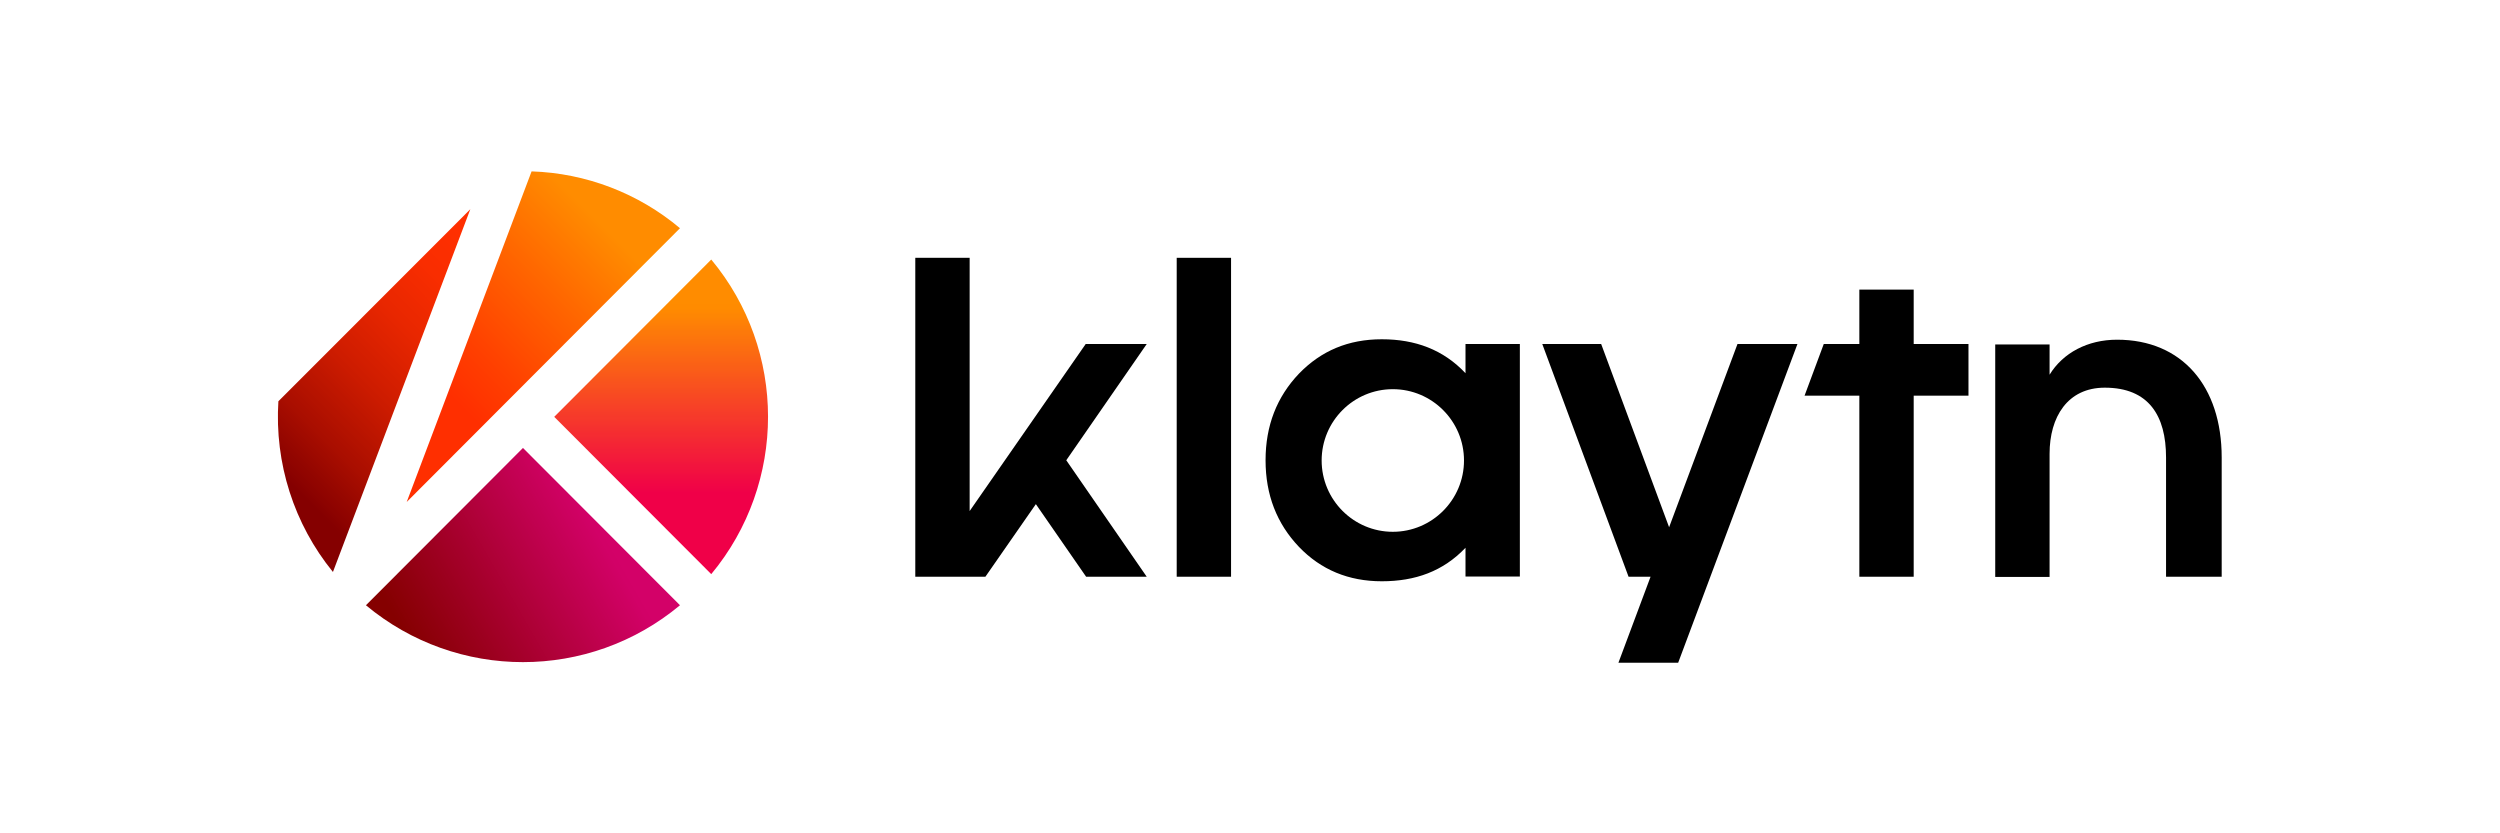
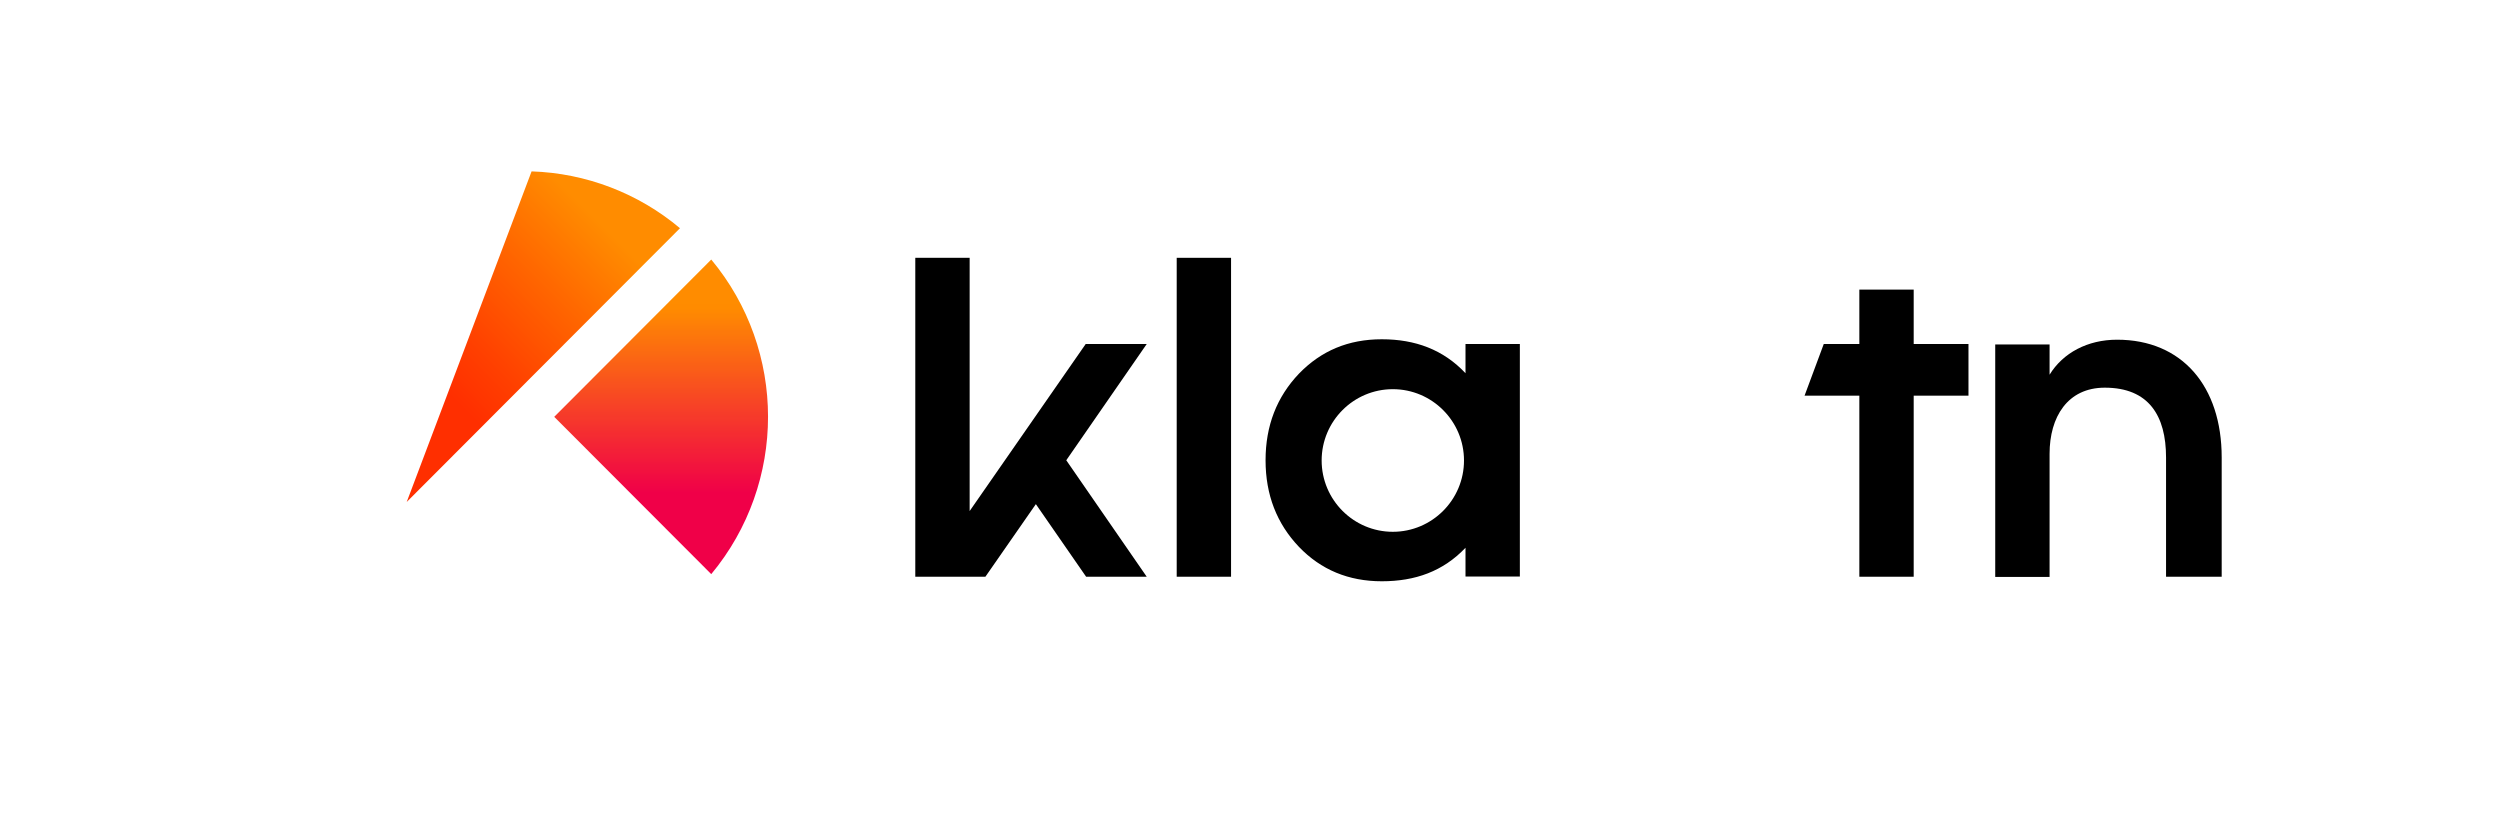
<svg xmlns="http://www.w3.org/2000/svg" width="1200" zoomAndPan="magnify" viewBox="0 0 900 300" height="400" preserveAspectRatio="xMidYMid meet" version="1.2">
  <defs>
    <clipPath id="5669778b96">
-       <path d="M 555 123 L 648 123 L 648 238.641 L 555 238.641 Z M 555 123 " />
+       <path d="M 555 123 L 648 238.641 L 555 238.641 Z M 555 123 " />
    </clipPath>
    <clipPath id="f96fb3c777">
      <path d="M 718 122 L 799.809 122 L 799.809 208 L 718 208 Z M 718 122 " />
    </clipPath>
    <clipPath id="cb331b08e5">
      <path d="M 146 61.641 L 245 61.641 L 245 181 L 146 181 Z M 146 61.641 " />
    </clipPath>
    <clipPath id="0199bc9cc9">
      <path d="M 244.793 82.156 C 229.809 69.555 210.938 62.32 191.371 61.699 L 146.414 180.711 Z M 244.793 82.156 " />
    </clipPath>
    <linearGradient x1="35.929" gradientTransform="matrix(0.776,0,0,-0.778,100.06,240.603)" y1="100.773" x2="175.784" gradientUnits="userSpaceOnUse" y2="240.617" id="3e88c3ed48">
      <stop style="stop-color:#ff2f00;stop-opacity:1;" offset="0" />
      <stop style="stop-color:#ff2f00;stop-opacity:1;" offset="0.25" />
      <stop style="stop-color:#ff3000;stop-opacity:1;" offset="0.254" />
      <stop style="stop-color:#ff3000;stop-opacity:1;" offset="0.258" />
      <stop style="stop-color:#ff3100;stop-opacity:1;" offset="0.262" />
      <stop style="stop-color:#ff3100;stop-opacity:1;" offset="0.266" />
      <stop style="stop-color:#ff3200;stop-opacity:1;" offset="0.27" />
      <stop style="stop-color:#ff3200;stop-opacity:1;" offset="0.273" />
      <stop style="stop-color:#ff3300;stop-opacity:1;" offset="0.277" />
      <stop style="stop-color:#ff3300;stop-opacity:1;" offset="0.281" />
      <stop style="stop-color:#ff3400;stop-opacity:1;" offset="0.285" />
      <stop style="stop-color:#ff3500;stop-opacity:1;" offset="0.289" />
      <stop style="stop-color:#ff3500;stop-opacity:1;" offset="0.293" />
      <stop style="stop-color:#ff3600;stop-opacity:1;" offset="0.297" />
      <stop style="stop-color:#ff3600;stop-opacity:1;" offset="0.301" />
      <stop style="stop-color:#ff3700;stop-opacity:1;" offset="0.305" />
      <stop style="stop-color:#ff3700;stop-opacity:1;" offset="0.309" />
      <stop style="stop-color:#ff3800;stop-opacity:1;" offset="0.312" />
      <stop style="stop-color:#ff3800;stop-opacity:1;" offset="0.316" />
      <stop style="stop-color:#ff3900;stop-opacity:1;" offset="0.32" />
      <stop style="stop-color:#ff3900;stop-opacity:1;" offset="0.324" />
      <stop style="stop-color:#ff3a00;stop-opacity:1;" offset="0.328" />
      <stop style="stop-color:#ff3a00;stop-opacity:1;" offset="0.332" />
      <stop style="stop-color:#ff3b00;stop-opacity:1;" offset="0.336" />
      <stop style="stop-color:#ff3b00;stop-opacity:1;" offset="0.34" />
      <stop style="stop-color:#ff3c00;stop-opacity:1;" offset="0.344" />
      <stop style="stop-color:#ff3d00;stop-opacity:1;" offset="0.348" />
      <stop style="stop-color:#ff3d00;stop-opacity:1;" offset="0.352" />
      <stop style="stop-color:#ff3e00;stop-opacity:1;" offset="0.355" />
      <stop style="stop-color:#ff3e00;stop-opacity:1;" offset="0.359" />
      <stop style="stop-color:#ff3f00;stop-opacity:1;" offset="0.363" />
      <stop style="stop-color:#ff3f00;stop-opacity:1;" offset="0.367" />
      <stop style="stop-color:#ff4000;stop-opacity:1;" offset="0.371" />
      <stop style="stop-color:#ff4100;stop-opacity:1;" offset="0.375" />
      <stop style="stop-color:#ff4100;stop-opacity:1;" offset="0.379" />
      <stop style="stop-color:#ff4200;stop-opacity:1;" offset="0.383" />
      <stop style="stop-color:#ff4300;stop-opacity:1;" offset="0.387" />
      <stop style="stop-color:#ff4300;stop-opacity:1;" offset="0.391" />
      <stop style="stop-color:#ff4400;stop-opacity:1;" offset="0.395" />
      <stop style="stop-color:#ff4500;stop-opacity:1;" offset="0.398" />
      <stop style="stop-color:#ff4500;stop-opacity:1;" offset="0.402" />
      <stop style="stop-color:#ff4600;stop-opacity:1;" offset="0.406" />
      <stop style="stop-color:#ff4700;stop-opacity:1;" offset="0.41" />
      <stop style="stop-color:#ff4700;stop-opacity:1;" offset="0.414" />
      <stop style="stop-color:#ff4800;stop-opacity:1;" offset="0.418" />
      <stop style="stop-color:#ff4900;stop-opacity:1;" offset="0.422" />
      <stop style="stop-color:#ff4a00;stop-opacity:1;" offset="0.426" />
      <stop style="stop-color:#ff4a00;stop-opacity:1;" offset="0.43" />
      <stop style="stop-color:#ff4b00;stop-opacity:1;" offset="0.434" />
      <stop style="stop-color:#ff4c00;stop-opacity:1;" offset="0.438" />
      <stop style="stop-color:#ff4c00;stop-opacity:1;" offset="0.441" />
      <stop style="stop-color:#ff4d00;stop-opacity:1;" offset="0.445" />
      <stop style="stop-color:#ff4e00;stop-opacity:1;" offset="0.449" />
      <stop style="stop-color:#ff4e00;stop-opacity:1;" offset="0.453" />
      <stop style="stop-color:#ff4f00;stop-opacity:1;" offset="0.457" />
      <stop style="stop-color:#ff5000;stop-opacity:1;" offset="0.461" />
      <stop style="stop-color:#ff5000;stop-opacity:1;" offset="0.465" />
      <stop style="stop-color:#ff5100;stop-opacity:1;" offset="0.469" />
      <stop style="stop-color:#ff5200;stop-opacity:1;" offset="0.473" />
      <stop style="stop-color:#ff5300;stop-opacity:1;" offset="0.477" />
      <stop style="stop-color:#ff5300;stop-opacity:1;" offset="0.48" />
      <stop style="stop-color:#ff5400;stop-opacity:1;" offset="0.484" />
      <stop style="stop-color:#ff5500;stop-opacity:1;" offset="0.488" />
      <stop style="stop-color:#ff5500;stop-opacity:1;" offset="0.492" />
      <stop style="stop-color:#ff5600;stop-opacity:1;" offset="0.496" />
      <stop style="stop-color:#ff5700;stop-opacity:1;" offset="0.5" />
      <stop style="stop-color:#ff5700;stop-opacity:1;" offset="0.504" />
      <stop style="stop-color:#ff5800;stop-opacity:1;" offset="0.508" />
      <stop style="stop-color:#ff5900;stop-opacity:1;" offset="0.512" />
      <stop style="stop-color:#ff5900;stop-opacity:1;" offset="0.516" />
      <stop style="stop-color:#ff5a00;stop-opacity:1;" offset="0.52" />
      <stop style="stop-color:#ff5b00;stop-opacity:1;" offset="0.523" />
      <stop style="stop-color:#ff5b00;stop-opacity:1;" offset="0.527" />
      <stop style="stop-color:#ff5c00;stop-opacity:1;" offset="0.531" />
      <stop style="stop-color:#ff5d00;stop-opacity:1;" offset="0.535" />
      <stop style="stop-color:#ff5e00;stop-opacity:1;" offset="0.539" />
      <stop style="stop-color:#ff5e00;stop-opacity:1;" offset="0.543" />
      <stop style="stop-color:#ff5f00;stop-opacity:1;" offset="0.547" />
      <stop style="stop-color:#ff6000;stop-opacity:1;" offset="0.551" />
      <stop style="stop-color:#ff6000;stop-opacity:1;" offset="0.555" />
      <stop style="stop-color:#ff6100;stop-opacity:1;" offset="0.559" />
      <stop style="stop-color:#ff6200;stop-opacity:1;" offset="0.562" />
      <stop style="stop-color:#ff6200;stop-opacity:1;" offset="0.566" />
      <stop style="stop-color:#ff6300;stop-opacity:1;" offset="0.57" />
      <stop style="stop-color:#ff6400;stop-opacity:1;" offset="0.574" />
      <stop style="stop-color:#ff6400;stop-opacity:1;" offset="0.578" />
      <stop style="stop-color:#ff6500;stop-opacity:1;" offset="0.582" />
      <stop style="stop-color:#ff6600;stop-opacity:1;" offset="0.586" />
      <stop style="stop-color:#ff6700;stop-opacity:1;" offset="0.59" />
      <stop style="stop-color:#ff6700;stop-opacity:1;" offset="0.594" />
      <stop style="stop-color:#ff6800;stop-opacity:1;" offset="0.598" />
      <stop style="stop-color:#ff6900;stop-opacity:1;" offset="0.602" />
      <stop style="stop-color:#ff6900;stop-opacity:1;" offset="0.605" />
      <stop style="stop-color:#ff6a00;stop-opacity:1;" offset="0.609" />
      <stop style="stop-color:#ff6b00;stop-opacity:1;" offset="0.613" />
      <stop style="stop-color:#ff6c00;stop-opacity:1;" offset="0.617" />
      <stop style="stop-color:#ff6d00;stop-opacity:1;" offset="0.621" />
      <stop style="stop-color:#ff6d00;stop-opacity:1;" offset="0.625" />
      <stop style="stop-color:#ff6e00;stop-opacity:1;" offset="0.629" />
      <stop style="stop-color:#ff6f00;stop-opacity:1;" offset="0.633" />
      <stop style="stop-color:#ff7000;stop-opacity:1;" offset="0.637" />
      <stop style="stop-color:#ff7000;stop-opacity:1;" offset="0.641" />
      <stop style="stop-color:#ff7100;stop-opacity:1;" offset="0.645" />
      <stop style="stop-color:#ff7200;stop-opacity:1;" offset="0.648" />
      <stop style="stop-color:#ff7300;stop-opacity:1;" offset="0.652" />
      <stop style="stop-color:#ff7300;stop-opacity:1;" offset="0.656" />
      <stop style="stop-color:#ff7400;stop-opacity:1;" offset="0.66" />
      <stop style="stop-color:#ff7500;stop-opacity:1;" offset="0.664" />
      <stop style="stop-color:#ff7600;stop-opacity:1;" offset="0.668" />
      <stop style="stop-color:#ff7600;stop-opacity:1;" offset="0.672" />
      <stop style="stop-color:#ff7700;stop-opacity:1;" offset="0.676" />
      <stop style="stop-color:#ff7800;stop-opacity:1;" offset="0.68" />
      <stop style="stop-color:#ff7900;stop-opacity:1;" offset="0.684" />
      <stop style="stop-color:#ff7900;stop-opacity:1;" offset="0.688" />
      <stop style="stop-color:#ff7a00;stop-opacity:1;" offset="0.691" />
      <stop style="stop-color:#ff7b00;stop-opacity:1;" offset="0.695" />
      <stop style="stop-color:#ff7c00;stop-opacity:1;" offset="0.699" />
      <stop style="stop-color:#ff7c00;stop-opacity:1;" offset="0.703" />
      <stop style="stop-color:#ff7d00;stop-opacity:1;" offset="0.707" />
      <stop style="stop-color:#ff7e00;stop-opacity:1;" offset="0.711" />
      <stop style="stop-color:#ff7f00;stop-opacity:1;" offset="0.715" />
      <stop style="stop-color:#ff8000;stop-opacity:1;" offset="0.719" />
      <stop style="stop-color:#ff8000;stop-opacity:1;" offset="0.723" />
      <stop style="stop-color:#ff8100;stop-opacity:1;" offset="0.727" />
      <stop style="stop-color:#ff8200;stop-opacity:1;" offset="0.73" />
      <stop style="stop-color:#ff8300;stop-opacity:1;" offset="0.734" />
      <stop style="stop-color:#ff8300;stop-opacity:1;" offset="0.738" />
      <stop style="stop-color:#ff8400;stop-opacity:1;" offset="0.742" />
      <stop style="stop-color:#ff8500;stop-opacity:1;" offset="0.746" />
      <stop style="stop-color:#ff8600;stop-opacity:1;" offset="0.75" />
      <stop style="stop-color:#ff8600;stop-opacity:1;" offset="0.754" />
      <stop style="stop-color:#ff8700;stop-opacity:1;" offset="0.758" />
      <stop style="stop-color:#ff8800;stop-opacity:1;" offset="0.762" />
      <stop style="stop-color:#ff8900;stop-opacity:1;" offset="0.766" />
      <stop style="stop-color:#ff8900;stop-opacity:1;" offset="0.77" />
      <stop style="stop-color:#ff8a00;stop-opacity:1;" offset="0.773" />
      <stop style="stop-color:#ff8b00;stop-opacity:1;" offset="0.777" />
      <stop style="stop-color:#ff8c00;stop-opacity:1;" offset="0.781" />
      <stop style="stop-color:#ff8c00;stop-opacity:1;" offset="0.812" />
      <stop style="stop-color:#ff8c00;stop-opacity:1;" offset="0.875" />
      <stop style="stop-color:#ff8c00;stop-opacity:1;" offset="1" />
    </linearGradient>
    <clipPath id="edf28d7ac3">
      <path d="M 199 93 L 277 93 L 277 207 L 199 207 Z M 199 93 " />
    </clipPath>
    <clipPath id="2299259756">
      <path d="M 256.051 93.434 L 199.523 150.062 L 256.051 206.688 C 283.305 173.863 283.305 126.184 256.051 93.434 Z M 256.051 93.434 " />
    </clipPath>
    <linearGradient x1="177.65" gradientTransform="matrix(0.776,0,0,-0.778,100.06,240.603)" y1="43.6" x2="177.65" gradientUnits="userSpaceOnUse" y2="189.2" id="7552d431be">
      <stop style="stop-color:#f00048;stop-opacity:1;" offset="0" />
      <stop style="stop-color:#f00048;stop-opacity:1;" offset="0.25" />
      <stop style="stop-color:#f00048;stop-opacity:1;" offset="0.258" />
      <stop style="stop-color:#f00148;stop-opacity:1;" offset="0.262" />
      <stop style="stop-color:#f00247;stop-opacity:1;" offset="0.266" />
      <stop style="stop-color:#f00347;stop-opacity:1;" offset="0.27" />
      <stop style="stop-color:#f00446;stop-opacity:1;" offset="0.273" />
      <stop style="stop-color:#f00546;stop-opacity:1;" offset="0.277" />
      <stop style="stop-color:#f10645;stop-opacity:1;" offset="0.281" />
      <stop style="stop-color:#f10645;stop-opacity:1;" offset="0.285" />
      <stop style="stop-color:#f10744;stop-opacity:1;" offset="0.289" />
      <stop style="stop-color:#f10844;stop-opacity:1;" offset="0.293" />
      <stop style="stop-color:#f10943;stop-opacity:1;" offset="0.297" />
      <stop style="stop-color:#f10a43;stop-opacity:1;" offset="0.301" />
      <stop style="stop-color:#f10b42;stop-opacity:1;" offset="0.305" />
      <stop style="stop-color:#f10c42;stop-opacity:1;" offset="0.309" />
      <stop style="stop-color:#f10d41;stop-opacity:1;" offset="0.312" />
      <stop style="stop-color:#f10e41;stop-opacity:1;" offset="0.316" />
      <stop style="stop-color:#f20f40;stop-opacity:1;" offset="0.32" />
      <stop style="stop-color:#f21040;stop-opacity:1;" offset="0.324" />
      <stop style="stop-color:#f2113f;stop-opacity:1;" offset="0.328" />
      <stop style="stop-color:#f2123f;stop-opacity:1;" offset="0.332" />
      <stop style="stop-color:#f2133e;stop-opacity:1;" offset="0.336" />
      <stop style="stop-color:#f2133e;stop-opacity:1;" offset="0.34" />
      <stop style="stop-color:#f2143e;stop-opacity:1;" offset="0.344" />
      <stop style="stop-color:#f2153d;stop-opacity:1;" offset="0.348" />
      <stop style="stop-color:#f2163d;stop-opacity:1;" offset="0.352" />
      <stop style="stop-color:#f2173c;stop-opacity:1;" offset="0.355" />
      <stop style="stop-color:#f3183c;stop-opacity:1;" offset="0.359" />
      <stop style="stop-color:#f3193b;stop-opacity:1;" offset="0.363" />
      <stop style="stop-color:#f31a3b;stop-opacity:1;" offset="0.367" />
      <stop style="stop-color:#f31b3a;stop-opacity:1;" offset="0.371" />
      <stop style="stop-color:#f31c3a;stop-opacity:1;" offset="0.375" />
      <stop style="stop-color:#f31d39;stop-opacity:1;" offset="0.379" />
      <stop style="stop-color:#f31e39;stop-opacity:1;" offset="0.383" />
      <stop style="stop-color:#f31f38;stop-opacity:1;" offset="0.387" />
      <stop style="stop-color:#f32038;stop-opacity:1;" offset="0.391" />
      <stop style="stop-color:#f32037;stop-opacity:1;" offset="0.395" />
      <stop style="stop-color:#f42137;stop-opacity:1;" offset="0.398" />
      <stop style="stop-color:#f42236;stop-opacity:1;" offset="0.402" />
      <stop style="stop-color:#f42336;stop-opacity:1;" offset="0.406" />
      <stop style="stop-color:#f42435;stop-opacity:1;" offset="0.41" />
      <stop style="stop-color:#f42535;stop-opacity:1;" offset="0.414" />
      <stop style="stop-color:#f42634;stop-opacity:1;" offset="0.418" />
      <stop style="stop-color:#f42734;stop-opacity:1;" offset="0.422" />
      <stop style="stop-color:#f42834;stop-opacity:1;" offset="0.426" />
      <stop style="stop-color:#f42933;stop-opacity:1;" offset="0.43" />
      <stop style="stop-color:#f42a33;stop-opacity:1;" offset="0.434" />
      <stop style="stop-color:#f52b32;stop-opacity:1;" offset="0.438" />
      <stop style="stop-color:#f52c32;stop-opacity:1;" offset="0.441" />
      <stop style="stop-color:#f52c31;stop-opacity:1;" offset="0.445" />
      <stop style="stop-color:#f52d31;stop-opacity:1;" offset="0.449" />
      <stop style="stop-color:#f52e30;stop-opacity:1;" offset="0.453" />
      <stop style="stop-color:#f52f30;stop-opacity:1;" offset="0.457" />
      <stop style="stop-color:#f5302f;stop-opacity:1;" offset="0.461" />
      <stop style="stop-color:#f5312f;stop-opacity:1;" offset="0.465" />
      <stop style="stop-color:#f5322e;stop-opacity:1;" offset="0.469" />
      <stop style="stop-color:#f5332e;stop-opacity:1;" offset="0.473" />
      <stop style="stop-color:#f6342d;stop-opacity:1;" offset="0.477" />
      <stop style="stop-color:#f6352d;stop-opacity:1;" offset="0.48" />
      <stop style="stop-color:#f6362c;stop-opacity:1;" offset="0.484" />
      <stop style="stop-color:#f6372c;stop-opacity:1;" offset="0.488" />
      <stop style="stop-color:#f6382b;stop-opacity:1;" offset="0.492" />
      <stop style="stop-color:#f6392b;stop-opacity:1;" offset="0.496" />
      <stop style="stop-color:#f6392a;stop-opacity:1;" offset="0.5" />
      <stop style="stop-color:#f63a2a;stop-opacity:1;" offset="0.504" />
      <stop style="stop-color:#f63b29;stop-opacity:1;" offset="0.508" />
      <stop style="stop-color:#f63c29;stop-opacity:1;" offset="0.512" />
      <stop style="stop-color:#f73d29;stop-opacity:1;" offset="0.516" />
      <stop style="stop-color:#f73e28;stop-opacity:1;" offset="0.52" />
      <stop style="stop-color:#f73f28;stop-opacity:1;" offset="0.523" />
      <stop style="stop-color:#f74027;stop-opacity:1;" offset="0.527" />
      <stop style="stop-color:#f74127;stop-opacity:1;" offset="0.531" />
      <stop style="stop-color:#f74226;stop-opacity:1;" offset="0.535" />
      <stop style="stop-color:#f74326;stop-opacity:1;" offset="0.539" />
      <stop style="stop-color:#f74425;stop-opacity:1;" offset="0.543" />
      <stop style="stop-color:#f74525;stop-opacity:1;" offset="0.547" />
      <stop style="stop-color:#f74624;stop-opacity:1;" offset="0.551" />
      <stop style="stop-color:#f84624;stop-opacity:1;" offset="0.555" />
      <stop style="stop-color:#f84723;stop-opacity:1;" offset="0.559" />
      <stop style="stop-color:#f84823;stop-opacity:1;" offset="0.562" />
      <stop style="stop-color:#f84922;stop-opacity:1;" offset="0.566" />
      <stop style="stop-color:#f84a22;stop-opacity:1;" offset="0.57" />
      <stop style="stop-color:#f84b21;stop-opacity:1;" offset="0.574" />
      <stop style="stop-color:#f84c21;stop-opacity:1;" offset="0.578" />
      <stop style="stop-color:#f84d20;stop-opacity:1;" offset="0.582" />
      <stop style="stop-color:#f84e20;stop-opacity:1;" offset="0.586" />
      <stop style="stop-color:#f84f1f;stop-opacity:1;" offset="0.59" />
      <stop style="stop-color:#f9501f;stop-opacity:1;" offset="0.594" />
      <stop style="stop-color:#f9511f;stop-opacity:1;" offset="0.598" />
      <stop style="stop-color:#f9521e;stop-opacity:1;" offset="0.602" />
      <stop style="stop-color:#f9531e;stop-opacity:1;" offset="0.605" />
      <stop style="stop-color:#f9531d;stop-opacity:1;" offset="0.609" />
      <stop style="stop-color:#f9541d;stop-opacity:1;" offset="0.613" />
      <stop style="stop-color:#f9551c;stop-opacity:1;" offset="0.617" />
      <stop style="stop-color:#f9561c;stop-opacity:1;" offset="0.621" />
      <stop style="stop-color:#f9571b;stop-opacity:1;" offset="0.625" />
      <stop style="stop-color:#f9581b;stop-opacity:1;" offset="0.629" />
      <stop style="stop-color:#fa591a;stop-opacity:1;" offset="0.633" />
      <stop style="stop-color:#fa5a1a;stop-opacity:1;" offset="0.637" />
      <stop style="stop-color:#fa5b19;stop-opacity:1;" offset="0.641" />
      <stop style="stop-color:#fa5c19;stop-opacity:1;" offset="0.645" />
      <stop style="stop-color:#fa5d18;stop-opacity:1;" offset="0.648" />
      <stop style="stop-color:#fa5e18;stop-opacity:1;" offset="0.652" />
      <stop style="stop-color:#fa5f17;stop-opacity:1;" offset="0.656" />
      <stop style="stop-color:#fa5f17;stop-opacity:1;" offset="0.66" />
      <stop style="stop-color:#fa6016;stop-opacity:1;" offset="0.664" />
      <stop style="stop-color:#fa6116;stop-opacity:1;" offset="0.668" />
      <stop style="stop-color:#fb6215;stop-opacity:1;" offset="0.672" />
      <stop style="stop-color:#fb6315;stop-opacity:1;" offset="0.676" />
      <stop style="stop-color:#fb6415;stop-opacity:1;" offset="0.68" />
      <stop style="stop-color:#fb6514;stop-opacity:1;" offset="0.684" />
      <stop style="stop-color:#fb6614;stop-opacity:1;" offset="0.688" />
      <stop style="stop-color:#fb6713;stop-opacity:1;" offset="0.691" />
      <stop style="stop-color:#fb6813;stop-opacity:1;" offset="0.695" />
      <stop style="stop-color:#fb6912;stop-opacity:1;" offset="0.699" />
      <stop style="stop-color:#fb6a12;stop-opacity:1;" offset="0.703" />
      <stop style="stop-color:#fb6b11;stop-opacity:1;" offset="0.707" />
      <stop style="stop-color:#fc6c11;stop-opacity:1;" offset="0.711" />
      <stop style="stop-color:#fc6c10;stop-opacity:1;" offset="0.715" />
      <stop style="stop-color:#fc6d10;stop-opacity:1;" offset="0.719" />
      <stop style="stop-color:#fc6e0f;stop-opacity:1;" offset="0.723" />
      <stop style="stop-color:#fc6f0f;stop-opacity:1;" offset="0.727" />
      <stop style="stop-color:#fc700e;stop-opacity:1;" offset="0.73" />
      <stop style="stop-color:#fc710e;stop-opacity:1;" offset="0.734" />
      <stop style="stop-color:#fc720d;stop-opacity:1;" offset="0.738" />
      <stop style="stop-color:#fc730d;stop-opacity:1;" offset="0.742" />
      <stop style="stop-color:#fc740c;stop-opacity:1;" offset="0.746" />
      <stop style="stop-color:#fd750c;stop-opacity:1;" offset="0.75" />
      <stop style="stop-color:#fd760b;stop-opacity:1;" offset="0.754" />
      <stop style="stop-color:#fd770b;stop-opacity:1;" offset="0.758" />
      <stop style="stop-color:#fd780a;stop-opacity:1;" offset="0.762" />
      <stop style="stop-color:#fd790a;stop-opacity:1;" offset="0.766" />
      <stop style="stop-color:#fd790a;stop-opacity:1;" offset="0.77" />
      <stop style="stop-color:#fd7a09;stop-opacity:1;" offset="0.773" />
      <stop style="stop-color:#fd7b09;stop-opacity:1;" offset="0.777" />
      <stop style="stop-color:#fd7c08;stop-opacity:1;" offset="0.781" />
      <stop style="stop-color:#fd7d08;stop-opacity:1;" offset="0.785" />
      <stop style="stop-color:#fe7e07;stop-opacity:1;" offset="0.789" />
      <stop style="stop-color:#fe7f07;stop-opacity:1;" offset="0.793" />
      <stop style="stop-color:#fe8006;stop-opacity:1;" offset="0.797" />
      <stop style="stop-color:#fe8106;stop-opacity:1;" offset="0.801" />
      <stop style="stop-color:#fe8205;stop-opacity:1;" offset="0.805" />
      <stop style="stop-color:#fe8305;stop-opacity:1;" offset="0.809" />
      <stop style="stop-color:#fe8404;stop-opacity:1;" offset="0.812" />
      <stop style="stop-color:#fe8504;stop-opacity:1;" offset="0.816" />
      <stop style="stop-color:#fe8603;stop-opacity:1;" offset="0.82" />
      <stop style="stop-color:#fe8603;stop-opacity:1;" offset="0.824" />
      <stop style="stop-color:#ff8702;stop-opacity:1;" offset="0.828" />
      <stop style="stop-color:#ff8802;stop-opacity:1;" offset="0.832" />
      <stop style="stop-color:#ff8901;stop-opacity:1;" offset="0.836" />
      <stop style="stop-color:#ff8a01;stop-opacity:1;" offset="0.84" />
      <stop style="stop-color:#ff8b00;stop-opacity:1;" offset="0.844" />
      <stop style="stop-color:#ff8c00;stop-opacity:1;" offset="0.875" />
      <stop style="stop-color:#ff8c00;stop-opacity:1;" offset="1" />
    </linearGradient>
    <clipPath id="39f77eeea3">
-       <path d="M 100.059 75 L 170 75 L 170 206 L 100.059 206 Z M 100.059 75 " />
-     </clipPath>
+       </clipPath>
    <clipPath id="67d99c1bb8">
-       <path d="M 169.32 75.312 L 100.215 144.461 C 98.816 166.707 105.805 188.645 119.859 205.91 Z M 169.32 75.312 " />
-     </clipPath>
+       </clipPath>
    <linearGradient x1="-13.31" gradientTransform="matrix(0.776,0,0,-0.778,100.06,240.603)" y1="57.912" x2="115.243" gradientUnits="userSpaceOnUse" y2="186.455" id="9b68823818">
      <stop style="stop-color:#850000;stop-opacity:1;" offset="0" />
      <stop style="stop-color:#850000;stop-opacity:1;" offset="0.125" />
      <stop style="stop-color:#850000;stop-opacity:1;" offset="0.156" />
      <stop style="stop-color:#850000;stop-opacity:1;" offset="0.172" />
      <stop style="stop-color:#850000;stop-opacity:1;" offset="0.18" />
      <stop style="stop-color:#860000;stop-opacity:1;" offset="0.184" />
      <stop style="stop-color:#870100;stop-opacity:1;" offset="0.188" />
      <stop style="stop-color:#880100;stop-opacity:1;" offset="0.191" />
      <stop style="stop-color:#890100;stop-opacity:1;" offset="0.195" />
      <stop style="stop-color:#8a0200;stop-opacity:1;" offset="0.199" />
      <stop style="stop-color:#8b0200;stop-opacity:1;" offset="0.203" />
      <stop style="stop-color:#8c0300;stop-opacity:1;" offset="0.207" />
      <stop style="stop-color:#8d0300;stop-opacity:1;" offset="0.211" />
      <stop style="stop-color:#8e0300;stop-opacity:1;" offset="0.215" />
      <stop style="stop-color:#8f0400;stop-opacity:1;" offset="0.219" />
      <stop style="stop-color:#900400;stop-opacity:1;" offset="0.223" />
      <stop style="stop-color:#910400;stop-opacity:1;" offset="0.227" />
      <stop style="stop-color:#910500;stop-opacity:1;" offset="0.23" />
      <stop style="stop-color:#920500;stop-opacity:1;" offset="0.234" />
      <stop style="stop-color:#930600;stop-opacity:1;" offset="0.238" />
      <stop style="stop-color:#940600;stop-opacity:1;" offset="0.242" />
      <stop style="stop-color:#950600;stop-opacity:1;" offset="0.246" />
      <stop style="stop-color:#960700;stop-opacity:1;" offset="0.25" />
      <stop style="stop-color:#970700;stop-opacity:1;" offset="0.254" />
      <stop style="stop-color:#980800;stop-opacity:1;" offset="0.258" />
      <stop style="stop-color:#990800;stop-opacity:1;" offset="0.262" />
      <stop style="stop-color:#9a0800;stop-opacity:1;" offset="0.266" />
      <stop style="stop-color:#9b0900;stop-opacity:1;" offset="0.27" />
      <stop style="stop-color:#9c0900;stop-opacity:1;" offset="0.273" />
      <stop style="stop-color:#9d0900;stop-opacity:1;" offset="0.277" />
      <stop style="stop-color:#9e0a00;stop-opacity:1;" offset="0.281" />
      <stop style="stop-color:#9f0a00;stop-opacity:1;" offset="0.285" />
      <stop style="stop-color:#a00b00;stop-opacity:1;" offset="0.289" />
      <stop style="stop-color:#a10b00;stop-opacity:1;" offset="0.293" />
      <stop style="stop-color:#a20b00;stop-opacity:1;" offset="0.297" />
      <stop style="stop-color:#a30c00;stop-opacity:1;" offset="0.301" />
      <stop style="stop-color:#a40c00;stop-opacity:1;" offset="0.305" />
      <stop style="stop-color:#a50c00;stop-opacity:1;" offset="0.309" />
      <stop style="stop-color:#a60d00;stop-opacity:1;" offset="0.312" />
      <stop style="stop-color:#a70d00;stop-opacity:1;" offset="0.316" />
      <stop style="stop-color:#a80e00;stop-opacity:1;" offset="0.32" />
      <stop style="stop-color:#a90e00;stop-opacity:1;" offset="0.324" />
      <stop style="stop-color:#aa0e00;stop-opacity:1;" offset="0.328" />
      <stop style="stop-color:#ab0f00;stop-opacity:1;" offset="0.332" />
      <stop style="stop-color:#ab0f00;stop-opacity:1;" offset="0.336" />
      <stop style="stop-color:#ac0f00;stop-opacity:1;" offset="0.34" />
      <stop style="stop-color:#ad0f00;stop-opacity:1;" offset="0.344" />
      <stop style="stop-color:#ae1000;stop-opacity:1;" offset="0.348" />
      <stop style="stop-color:#af1000;stop-opacity:1;" offset="0.352" />
      <stop style="stop-color:#af1000;stop-opacity:1;" offset="0.355" />
      <stop style="stop-color:#b01100;stop-opacity:1;" offset="0.359" />
      <stop style="stop-color:#b11100;stop-opacity:1;" offset="0.363" />
      <stop style="stop-color:#b21100;stop-opacity:1;" offset="0.367" />
      <stop style="stop-color:#b31200;stop-opacity:1;" offset="0.371" />
      <stop style="stop-color:#b31200;stop-opacity:1;" offset="0.375" />
      <stop style="stop-color:#b41200;stop-opacity:1;" offset="0.379" />
      <stop style="stop-color:#b51300;stop-opacity:1;" offset="0.383" />
      <stop style="stop-color:#b61300;stop-opacity:1;" offset="0.387" />
      <stop style="stop-color:#b71300;stop-opacity:1;" offset="0.391" />
      <stop style="stop-color:#b71300;stop-opacity:1;" offset="0.395" />
      <stop style="stop-color:#b81400;stop-opacity:1;" offset="0.398" />
      <stop style="stop-color:#b91400;stop-opacity:1;" offset="0.402" />
      <stop style="stop-color:#ba1400;stop-opacity:1;" offset="0.406" />
      <stop style="stop-color:#bb1500;stop-opacity:1;" offset="0.41" />
      <stop style="stop-color:#bb1500;stop-opacity:1;" offset="0.414" />
      <stop style="stop-color:#bc1500;stop-opacity:1;" offset="0.418" />
      <stop style="stop-color:#bd1600;stop-opacity:1;" offset="0.422" />
      <stop style="stop-color:#be1600;stop-opacity:1;" offset="0.426" />
      <stop style="stop-color:#bf1600;stop-opacity:1;" offset="0.43" />
      <stop style="stop-color:#bf1600;stop-opacity:1;" offset="0.434" />
      <stop style="stop-color:#c01700;stop-opacity:1;" offset="0.438" />
      <stop style="stop-color:#c11700;stop-opacity:1;" offset="0.441" />
      <stop style="stop-color:#c21700;stop-opacity:1;" offset="0.445" />
      <stop style="stop-color:#c31800;stop-opacity:1;" offset="0.449" />
      <stop style="stop-color:#c31800;stop-opacity:1;" offset="0.453" />
      <stop style="stop-color:#c41800;stop-opacity:1;" offset="0.457" />
      <stop style="stop-color:#c51900;stop-opacity:1;" offset="0.461" />
      <stop style="stop-color:#c61900;stop-opacity:1;" offset="0.465" />
      <stop style="stop-color:#c71900;stop-opacity:1;" offset="0.469" />
      <stop style="stop-color:#c71a00;stop-opacity:1;" offset="0.473" />
      <stop style="stop-color:#c81a00;stop-opacity:1;" offset="0.477" />
      <stop style="stop-color:#c91a00;stop-opacity:1;" offset="0.48" />
      <stop style="stop-color:#ca1a00;stop-opacity:1;" offset="0.484" />
      <stop style="stop-color:#cb1b00;stop-opacity:1;" offset="0.488" />
      <stop style="stop-color:#cb1b00;stop-opacity:1;" offset="0.492" />
      <stop style="stop-color:#cc1b00;stop-opacity:1;" offset="0.496" />
      <stop style="stop-color:#cd1c00;stop-opacity:1;" offset="0.5" />
      <stop style="stop-color:#ce1c00;stop-opacity:1;" offset="0.504" />
      <stop style="stop-color:#ce1c00;stop-opacity:1;" offset="0.508" />
      <stop style="stop-color:#cf1c00;stop-opacity:1;" offset="0.512" />
      <stop style="stop-color:#d01d00;stop-opacity:1;" offset="0.516" />
      <stop style="stop-color:#d01d00;stop-opacity:1;" offset="0.52" />
      <stop style="stop-color:#d11d00;stop-opacity:1;" offset="0.523" />
      <stop style="stop-color:#d21d00;stop-opacity:1;" offset="0.527" />
      <stop style="stop-color:#d21e00;stop-opacity:1;" offset="0.531" />
      <stop style="stop-color:#d31e00;stop-opacity:1;" offset="0.535" />
      <stop style="stop-color:#d31e00;stop-opacity:1;" offset="0.539" />
      <stop style="stop-color:#d41e00;stop-opacity:1;" offset="0.543" />
      <stop style="stop-color:#d51f00;stop-opacity:1;" offset="0.547" />
      <stop style="stop-color:#d51f00;stop-opacity:1;" offset="0.551" />
      <stop style="stop-color:#d61f00;stop-opacity:1;" offset="0.555" />
      <stop style="stop-color:#d61f00;stop-opacity:1;" offset="0.559" />
      <stop style="stop-color:#d72000;stop-opacity:1;" offset="0.562" />
      <stop style="stop-color:#d82000;stop-opacity:1;" offset="0.566" />
      <stop style="stop-color:#d82000;stop-opacity:1;" offset="0.57" />
      <stop style="stop-color:#d92000;stop-opacity:1;" offset="0.574" />
      <stop style="stop-color:#da2100;stop-opacity:1;" offset="0.578" />
      <stop style="stop-color:#da2100;stop-opacity:1;" offset="0.582" />
      <stop style="stop-color:#db2100;stop-opacity:1;" offset="0.586" />
      <stop style="stop-color:#db2100;stop-opacity:1;" offset="0.59" />
      <stop style="stop-color:#dc2200;stop-opacity:1;" offset="0.594" />
      <stop style="stop-color:#dd2200;stop-opacity:1;" offset="0.598" />
      <stop style="stop-color:#dd2200;stop-opacity:1;" offset="0.602" />
      <stop style="stop-color:#de2200;stop-opacity:1;" offset="0.605" />
      <stop style="stop-color:#df2300;stop-opacity:1;" offset="0.609" />
      <stop style="stop-color:#df2300;stop-opacity:1;" offset="0.613" />
      <stop style="stop-color:#e02300;stop-opacity:1;" offset="0.617" />
      <stop style="stop-color:#e02300;stop-opacity:1;" offset="0.621" />
      <stop style="stop-color:#e12400;stop-opacity:1;" offset="0.625" />
      <stop style="stop-color:#e22400;stop-opacity:1;" offset="0.629" />
      <stop style="stop-color:#e22400;stop-opacity:1;" offset="0.633" />
      <stop style="stop-color:#e32400;stop-opacity:1;" offset="0.637" />
      <stop style="stop-color:#e32500;stop-opacity:1;" offset="0.641" />
      <stop style="stop-color:#e42500;stop-opacity:1;" offset="0.645" />
      <stop style="stop-color:#e52500;stop-opacity:1;" offset="0.648" />
      <stop style="stop-color:#e52500;stop-opacity:1;" offset="0.652" />
      <stop style="stop-color:#e62600;stop-opacity:1;" offset="0.656" />
      <stop style="stop-color:#e72600;stop-opacity:1;" offset="0.66" />
      <stop style="stop-color:#e72600;stop-opacity:1;" offset="0.664" />
      <stop style="stop-color:#e82600;stop-opacity:1;" offset="0.668" />
      <stop style="stop-color:#e82700;stop-opacity:1;" offset="0.672" />
      <stop style="stop-color:#e92700;stop-opacity:1;" offset="0.676" />
      <stop style="stop-color:#e92700;stop-opacity:1;" offset="0.68" />
      <stop style="stop-color:#ea2700;stop-opacity:1;" offset="0.688" />
      <stop style="stop-color:#eb2800;stop-opacity:1;" offset="0.695" />
      <stop style="stop-color:#ec2800;stop-opacity:1;" offset="0.703" />
      <stop style="stop-color:#ec2800;stop-opacity:1;" offset="0.711" />
      <stop style="stop-color:#ed2900;stop-opacity:1;" offset="0.719" />
      <stop style="stop-color:#ee2900;stop-opacity:1;" offset="0.727" />
      <stop style="stop-color:#ef2900;stop-opacity:1;" offset="0.734" />
      <stop style="stop-color:#f02a00;stop-opacity:1;" offset="0.742" />
      <stop style="stop-color:#f12a00;stop-opacity:1;" offset="0.75" />
      <stop style="stop-color:#f22a00;stop-opacity:1;" offset="0.758" />
      <stop style="stop-color:#f32b00;stop-opacity:1;" offset="0.766" />
      <stop style="stop-color:#f32b00;stop-opacity:1;" offset="0.773" />
      <stop style="stop-color:#f42b00;stop-opacity:1;" offset="0.781" />
      <stop style="stop-color:#f52c00;stop-opacity:1;" offset="0.789" />
      <stop style="stop-color:#f62c00;stop-opacity:1;" offset="0.797" />
      <stop style="stop-color:#f72c00;stop-opacity:1;" offset="0.805" />
      <stop style="stop-color:#f82d00;stop-opacity:1;" offset="0.812" />
      <stop style="stop-color:#f92d00;stop-opacity:1;" offset="0.82" />
      <stop style="stop-color:#f92d00;stop-opacity:1;" offset="0.828" />
      <stop style="stop-color:#fa2d00;stop-opacity:1;" offset="0.844" />
      <stop style="stop-color:#fb2e00;stop-opacity:1;" offset="0.859" />
      <stop style="stop-color:#fb2e00;stop-opacity:1;" offset="0.875" />
      <stop style="stop-color:#fc2e00;stop-opacity:1;" offset="0.891" />
      <stop style="stop-color:#fd2e00;stop-opacity:1;" offset="0.906" />
      <stop style="stop-color:#fe2f00;stop-opacity:1;" offset="0.922" />
      <stop style="stop-color:#ff2f00;stop-opacity:1;" offset="0.938" />
      <stop style="stop-color:#ff2f00;stop-opacity:1;" offset="1" />
    </linearGradient>
    <clipPath id="afd2fb8404">
      <path d="M 131 161 L 245 161 L 245 238.641 L 131 238.641 Z M 131 161 " />
    </clipPath>
    <clipPath id="e0e92bc709">
-       <path d="M 188.266 161.262 L 131.738 217.891 C 164.508 245.191 212.027 245.191 244.793 217.891 Z M 188.266 161.262 " />
-     </clipPath>
+       </clipPath>
    <linearGradient x1="41.206" gradientTransform="matrix(0.776,0,0,-0.778,100.06,240.603)" y1="1.821" x2="193.479" gradientUnits="userSpaceOnUse" y2="89.738" id="3dd15a452e">
      <stop style="stop-color:#850000;stop-opacity:1;" offset="0" />
      <stop style="stop-color:#850000;stop-opacity:1;" offset="0.125" />
      <stop style="stop-color:#850001;stop-opacity:1;" offset="0.129" />
      <stop style="stop-color:#860001;stop-opacity:1;" offset="0.133" />
      <stop style="stop-color:#860002;stop-opacity:1;" offset="0.137" />
      <stop style="stop-color:#870003;stop-opacity:1;" offset="0.141" />
      <stop style="stop-color:#870003;stop-opacity:1;" offset="0.145" />
      <stop style="stop-color:#880004;stop-opacity:1;" offset="0.148" />
      <stop style="stop-color:#890005;stop-opacity:1;" offset="0.152" />
      <stop style="stop-color:#890005;stop-opacity:1;" offset="0.156" />
      <stop style="stop-color:#8a0006;stop-opacity:1;" offset="0.16" />
      <stop style="stop-color:#8a0007;stop-opacity:1;" offset="0.164" />
      <stop style="stop-color:#8b0007;stop-opacity:1;" offset="0.168" />
      <stop style="stop-color:#8b0008;stop-opacity:1;" offset="0.172" />
      <stop style="stop-color:#8c0009;stop-opacity:1;" offset="0.176" />
      <stop style="stop-color:#8c000a;stop-opacity:1;" offset="0.18" />
      <stop style="stop-color:#8d000a;stop-opacity:1;" offset="0.184" />
      <stop style="stop-color:#8d000b;stop-opacity:1;" offset="0.188" />
      <stop style="stop-color:#8e000c;stop-opacity:1;" offset="0.191" />
      <stop style="stop-color:#8e000c;stop-opacity:1;" offset="0.195" />
      <stop style="stop-color:#8f000d;stop-opacity:1;" offset="0.199" />
      <stop style="stop-color:#8f000e;stop-opacity:1;" offset="0.203" />
      <stop style="stop-color:#90000e;stop-opacity:1;" offset="0.207" />
      <stop style="stop-color:#90000f;stop-opacity:1;" offset="0.211" />
      <stop style="stop-color:#910010;stop-opacity:1;" offset="0.215" />
      <stop style="stop-color:#910011;stop-opacity:1;" offset="0.219" />
      <stop style="stop-color:#920011;stop-opacity:1;" offset="0.223" />
      <stop style="stop-color:#920012;stop-opacity:1;" offset="0.227" />
      <stop style="stop-color:#930013;stop-opacity:1;" offset="0.23" />
      <stop style="stop-color:#940013;stop-opacity:1;" offset="0.234" />
      <stop style="stop-color:#940014;stop-opacity:1;" offset="0.238" />
      <stop style="stop-color:#950015;stop-opacity:1;" offset="0.242" />
      <stop style="stop-color:#950015;stop-opacity:1;" offset="0.246" />
      <stop style="stop-color:#960016;stop-opacity:1;" offset="0.25" />
      <stop style="stop-color:#960017;stop-opacity:1;" offset="0.254" />
      <stop style="stop-color:#970018;stop-opacity:1;" offset="0.258" />
      <stop style="stop-color:#970018;stop-opacity:1;" offset="0.262" />
      <stop style="stop-color:#980019;stop-opacity:1;" offset="0.266" />
      <stop style="stop-color:#98001a;stop-opacity:1;" offset="0.27" />
      <stop style="stop-color:#99001a;stop-opacity:1;" offset="0.273" />
      <stop style="stop-color:#99001b;stop-opacity:1;" offset="0.277" />
      <stop style="stop-color:#9a001c;stop-opacity:1;" offset="0.281" />
      <stop style="stop-color:#9a001c;stop-opacity:1;" offset="0.285" />
      <stop style="stop-color:#9b001d;stop-opacity:1;" offset="0.289" />
      <stop style="stop-color:#9b001e;stop-opacity:1;" offset="0.293" />
      <stop style="stop-color:#9c001f;stop-opacity:1;" offset="0.297" />
      <stop style="stop-color:#9c001f;stop-opacity:1;" offset="0.301" />
      <stop style="stop-color:#9d0020;stop-opacity:1;" offset="0.305" />
      <stop style="stop-color:#9d0021;stop-opacity:1;" offset="0.309" />
      <stop style="stop-color:#9e0021;stop-opacity:1;" offset="0.312" />
      <stop style="stop-color:#9f0022;stop-opacity:1;" offset="0.316" />
      <stop style="stop-color:#9f0023;stop-opacity:1;" offset="0.32" />
      <stop style="stop-color:#a00023;stop-opacity:1;" offset="0.324" />
      <stop style="stop-color:#a00024;stop-opacity:1;" offset="0.328" />
      <stop style="stop-color:#a10025;stop-opacity:1;" offset="0.332" />
      <stop style="stop-color:#a10026;stop-opacity:1;" offset="0.336" />
      <stop style="stop-color:#a20026;stop-opacity:1;" offset="0.34" />
      <stop style="stop-color:#a20027;stop-opacity:1;" offset="0.344" />
      <stop style="stop-color:#a30028;stop-opacity:1;" offset="0.348" />
      <stop style="stop-color:#a30028;stop-opacity:1;" offset="0.352" />
      <stop style="stop-color:#a40029;stop-opacity:1;" offset="0.355" />
      <stop style="stop-color:#a4002a;stop-opacity:1;" offset="0.359" />
      <stop style="stop-color:#a5002a;stop-opacity:1;" offset="0.363" />
      <stop style="stop-color:#a5002b;stop-opacity:1;" offset="0.367" />
      <stop style="stop-color:#a6002c;stop-opacity:1;" offset="0.371" />
      <stop style="stop-color:#a6002d;stop-opacity:1;" offset="0.375" />
      <stop style="stop-color:#a7002d;stop-opacity:1;" offset="0.379" />
      <stop style="stop-color:#a7002e;stop-opacity:1;" offset="0.383" />
      <stop style="stop-color:#a8002f;stop-opacity:1;" offset="0.387" />
      <stop style="stop-color:#a9002f;stop-opacity:1;" offset="0.391" />
      <stop style="stop-color:#a90030;stop-opacity:1;" offset="0.395" />
      <stop style="stop-color:#aa0031;stop-opacity:1;" offset="0.398" />
      <stop style="stop-color:#aa0031;stop-opacity:1;" offset="0.402" />
      <stop style="stop-color:#ab0032;stop-opacity:1;" offset="0.406" />
      <stop style="stop-color:#ab0033;stop-opacity:1;" offset="0.41" />
      <stop style="stop-color:#ac0034;stop-opacity:1;" offset="0.414" />
      <stop style="stop-color:#ac0034;stop-opacity:1;" offset="0.418" />
      <stop style="stop-color:#ad0135;stop-opacity:1;" offset="0.422" />
      <stop style="stop-color:#ad0136;stop-opacity:1;" offset="0.426" />
      <stop style="stop-color:#ae0136;stop-opacity:1;" offset="0.43" />
      <stop style="stop-color:#ae0137;stop-opacity:1;" offset="0.434" />
      <stop style="stop-color:#af0138;stop-opacity:1;" offset="0.438" />
      <stop style="stop-color:#af0138;stop-opacity:1;" offset="0.441" />
      <stop style="stop-color:#b00139;stop-opacity:1;" offset="0.445" />
      <stop style="stop-color:#b0013a;stop-opacity:1;" offset="0.449" />
      <stop style="stop-color:#b1013b;stop-opacity:1;" offset="0.453" />
      <stop style="stop-color:#b1013b;stop-opacity:1;" offset="0.457" />
      <stop style="stop-color:#b2013c;stop-opacity:1;" offset="0.461" />
      <stop style="stop-color:#b2013d;stop-opacity:1;" offset="0.465" />
      <stop style="stop-color:#b3013d;stop-opacity:1;" offset="0.469" />
      <stop style="stop-color:#b4013e;stop-opacity:1;" offset="0.473" />
      <stop style="stop-color:#b4013f;stop-opacity:1;" offset="0.477" />
      <stop style="stop-color:#b5013f;stop-opacity:1;" offset="0.48" />
      <stop style="stop-color:#b50140;stop-opacity:1;" offset="0.484" />
      <stop style="stop-color:#b60141;stop-opacity:1;" offset="0.488" />
      <stop style="stop-color:#b60142;stop-opacity:1;" offset="0.492" />
      <stop style="stop-color:#b70142;stop-opacity:1;" offset="0.496" />
      <stop style="stop-color:#b70143;stop-opacity:1;" offset="0.5" />
      <stop style="stop-color:#b80144;stop-opacity:1;" offset="0.504" />
      <stop style="stop-color:#b80144;stop-opacity:1;" offset="0.508" />
      <stop style="stop-color:#b90145;stop-opacity:1;" offset="0.512" />
      <stop style="stop-color:#b90146;stop-opacity:1;" offset="0.516" />
      <stop style="stop-color:#ba0146;stop-opacity:1;" offset="0.52" />
      <stop style="stop-color:#ba0147;stop-opacity:1;" offset="0.523" />
      <stop style="stop-color:#bb0148;stop-opacity:1;" offset="0.527" />
      <stop style="stop-color:#bb0149;stop-opacity:1;" offset="0.531" />
      <stop style="stop-color:#bc0149;stop-opacity:1;" offset="0.535" />
      <stop style="stop-color:#bc014a;stop-opacity:1;" offset="0.539" />
      <stop style="stop-color:#bd014b;stop-opacity:1;" offset="0.543" />
      <stop style="stop-color:#be014b;stop-opacity:1;" offset="0.547" />
      <stop style="stop-color:#be014c;stop-opacity:1;" offset="0.551" />
      <stop style="stop-color:#bf014d;stop-opacity:1;" offset="0.555" />
      <stop style="stop-color:#bf014d;stop-opacity:1;" offset="0.559" />
      <stop style="stop-color:#c0014e;stop-opacity:1;" offset="0.562" />
      <stop style="stop-color:#c0014f;stop-opacity:1;" offset="0.566" />
      <stop style="stop-color:#c10150;stop-opacity:1;" offset="0.57" />
      <stop style="stop-color:#c10150;stop-opacity:1;" offset="0.574" />
      <stop style="stop-color:#c20151;stop-opacity:1;" offset="0.578" />
      <stop style="stop-color:#c20152;stop-opacity:1;" offset="0.582" />
      <stop style="stop-color:#c30152;stop-opacity:1;" offset="0.586" />
      <stop style="stop-color:#c30153;stop-opacity:1;" offset="0.59" />
      <stop style="stop-color:#c40154;stop-opacity:1;" offset="0.594" />
      <stop style="stop-color:#c40154;stop-opacity:1;" offset="0.598" />
      <stop style="stop-color:#c50155;stop-opacity:1;" offset="0.602" />
      <stop style="stop-color:#c50156;stop-opacity:1;" offset="0.605" />
      <stop style="stop-color:#c60157;stop-opacity:1;" offset="0.609" />
      <stop style="stop-color:#c60157;stop-opacity:1;" offset="0.613" />
      <stop style="stop-color:#c70158;stop-opacity:1;" offset="0.617" />
      <stop style="stop-color:#c70159;stop-opacity:1;" offset="0.621" />
      <stop style="stop-color:#c80159;stop-opacity:1;" offset="0.625" />
      <stop style="stop-color:#c9015a;stop-opacity:1;" offset="0.629" />
      <stop style="stop-color:#c9015b;stop-opacity:1;" offset="0.633" />
      <stop style="stop-color:#ca015b;stop-opacity:1;" offset="0.637" />
      <stop style="stop-color:#ca015c;stop-opacity:1;" offset="0.641" />
      <stop style="stop-color:#cb015d;stop-opacity:1;" offset="0.645" />
      <stop style="stop-color:#cb015e;stop-opacity:1;" offset="0.648" />
      <stop style="stop-color:#cc015e;stop-opacity:1;" offset="0.652" />
      <stop style="stop-color:#cc015f;stop-opacity:1;" offset="0.656" />
      <stop style="stop-color:#cd0160;stop-opacity:1;" offset="0.66" />
      <stop style="stop-color:#cd0160;stop-opacity:1;" offset="0.664" />
      <stop style="stop-color:#ce0161;stop-opacity:1;" offset="0.668" />
      <stop style="stop-color:#ce0162;stop-opacity:1;" offset="0.672" />
      <stop style="stop-color:#cf0162;stop-opacity:1;" offset="0.676" />
      <stop style="stop-color:#cf0163;stop-opacity:1;" offset="0.68" />
      <stop style="stop-color:#d00164;stop-opacity:1;" offset="0.684" />
      <stop style="stop-color:#d00165;stop-opacity:1;" offset="0.688" />
      <stop style="stop-color:#d10165;stop-opacity:1;" offset="0.691" />
      <stop style="stop-color:#d10166;stop-opacity:1;" offset="0.695" />
      <stop style="stop-color:#d20167;stop-opacity:1;" offset="0.699" />
      <stop style="stop-color:#d20167;stop-opacity:1;" offset="0.703" />
      <stop style="stop-color:#d30168;stop-opacity:1;" offset="0.717" />
      <stop style="stop-color:#d30168;stop-opacity:1;" offset="0.719" />
      <stop style="stop-color:#d30168;stop-opacity:1;" offset="0.75" />
      <stop style="stop-color:#d30168;stop-opacity:1;" offset="1" />
    </linearGradient>
  </defs>
  <g id="b88ae6d2e5">
    <path style=" stroke:none;fill-rule:nonzero;fill:#000000;fill-opacity:1;" d="M 390.848 123.848 L 349.074 183.977 L 349.074 92.812 L 329.504 92.812 L 329.504 207.621 L 354.742 207.621 L 372.91 181.488 L 391 207.621 L 412.82 207.621 L 383.859 165.695 L 412.82 123.848 Z M 390.848 123.848 " />
    <path style=" stroke:none;fill-rule:nonzero;fill:#000000;fill-opacity:1;" d="M 423.613 92.812 L 443.18 92.812 L 443.18 207.621 L 423.613 207.621 Z M 423.613 92.812 " />
    <g clip-rule="nonzero" clip-path="url(#5669778b96)">
-       <path style=" stroke:none;fill-rule:nonzero;fill:#000000;fill-opacity:1;" d="M 600.879 189.809 L 576.422 123.848 L 555.223 123.848 L 586.281 207.621 L 594.203 207.621 L 582.633 238.582 L 604.141 238.582 L 647.078 123.848 L 625.492 123.848 Z M 600.879 189.809 " />
-     </g>
+       </g>
    <path style=" stroke:none;fill-rule:nonzero;fill:#000000;fill-opacity:1;" d="M 688.93 104.246 L 669.363 104.246 L 669.363 123.848 L 656.551 123.848 L 649.641 142.441 L 669.363 142.441 L 669.363 207.621 L 688.93 207.621 L 688.93 142.441 L 708.652 142.441 L 708.652 123.848 L 688.93 123.848 Z M 688.93 104.246 " />
    <g clip-rule="nonzero" clip-path="url(#f96fb3c777)">
      <path style=" stroke:none;fill-rule:nonzero;fill:#000000;fill-opacity:1;" d="M 762.152 122.293 C 751.516 122.293 742.664 127.039 737.848 134.895 L 737.848 124.004 L 718.281 124.004 L 718.281 207.699 L 737.848 207.699 L 737.848 163.363 C 737.848 150.141 744.293 139.562 757.727 139.562 C 773.566 139.562 779.777 149.672 779.777 164.688 L 779.777 207.621 L 799.809 207.621 L 799.809 164.688 C 799.809 139.016 785.523 122.293 762.152 122.293 Z M 762.152 122.293 " />
    </g>
    <path style=" stroke:none;fill-rule:nonzero;fill:#000000;fill-opacity:1;" d="M 527.582 123.848 L 527.582 134.352 C 519.586 125.871 509.488 122.137 497.453 122.137 C 485.418 122.137 475.637 126.262 467.637 134.504 C 459.641 142.906 455.602 153.25 455.602 165.695 C 455.602 178.145 459.641 188.488 467.637 196.887 C 475.559 205.133 485.496 209.258 497.453 209.258 C 509.488 209.258 519.508 205.68 527.582 197.199 L 527.582 207.547 L 547.148 207.547 L 547.148 123.848 Z M 501.414 191.445 C 487.281 191.445 475.793 179.93 475.793 165.773 C 475.793 151.617 487.281 140.105 501.414 140.105 C 515.547 140.105 527.039 151.617 527.039 165.773 C 527.039 179.93 515.547 191.445 501.414 191.445 Z M 501.414 191.445 " />
    <g clip-rule="nonzero" clip-path="url(#cb331b08e5)">
      <g clip-rule="nonzero" clip-path="url(#0199bc9cc9)">
        <path style=" stroke:none;fill-rule:nonzero;fill:url(#3e88c3ed48);" d="M 146.414 180.711 L 146.414 61.699 L 244.793 61.699 L 244.793 180.711 Z M 146.414 180.711 " />
      </g>
    </g>
    <g clip-rule="nonzero" clip-path="url(#edf28d7ac3)">
      <g clip-rule="nonzero" clip-path="url(#2299259756)">
        <path style=" stroke:none;fill-rule:nonzero;fill:url(#7552d431be);" d="M 199.523 206.688 L 199.523 93.434 L 283.305 93.434 L 283.305 206.688 Z M 199.523 206.688 " />
      </g>
    </g>
    <g clip-rule="nonzero" clip-path="url(#39f77eeea3)">
      <g clip-rule="nonzero" clip-path="url(#67d99c1bb8)">
        <path style=" stroke:none;fill-rule:nonzero;fill:url(#9b68823818);" d="M 100.059 205.91 L 100.059 75.312 L 169.32 75.312 L 169.32 205.91 Z M 100.059 205.91 " />
      </g>
    </g>
    <g clip-rule="nonzero" clip-path="url(#afd2fb8404)">
      <g clip-rule="nonzero" clip-path="url(#e0e92bc709)">
-         <path style=" stroke:none;fill-rule:nonzero;fill:url(#3dd15a452e);" d="M 131.738 238.641 L 131.738 161.262 L 244.793 161.262 L 244.793 238.641 Z M 131.738 238.641 " />
-       </g>
+         </g>
    </g>
  </g>
</svg>